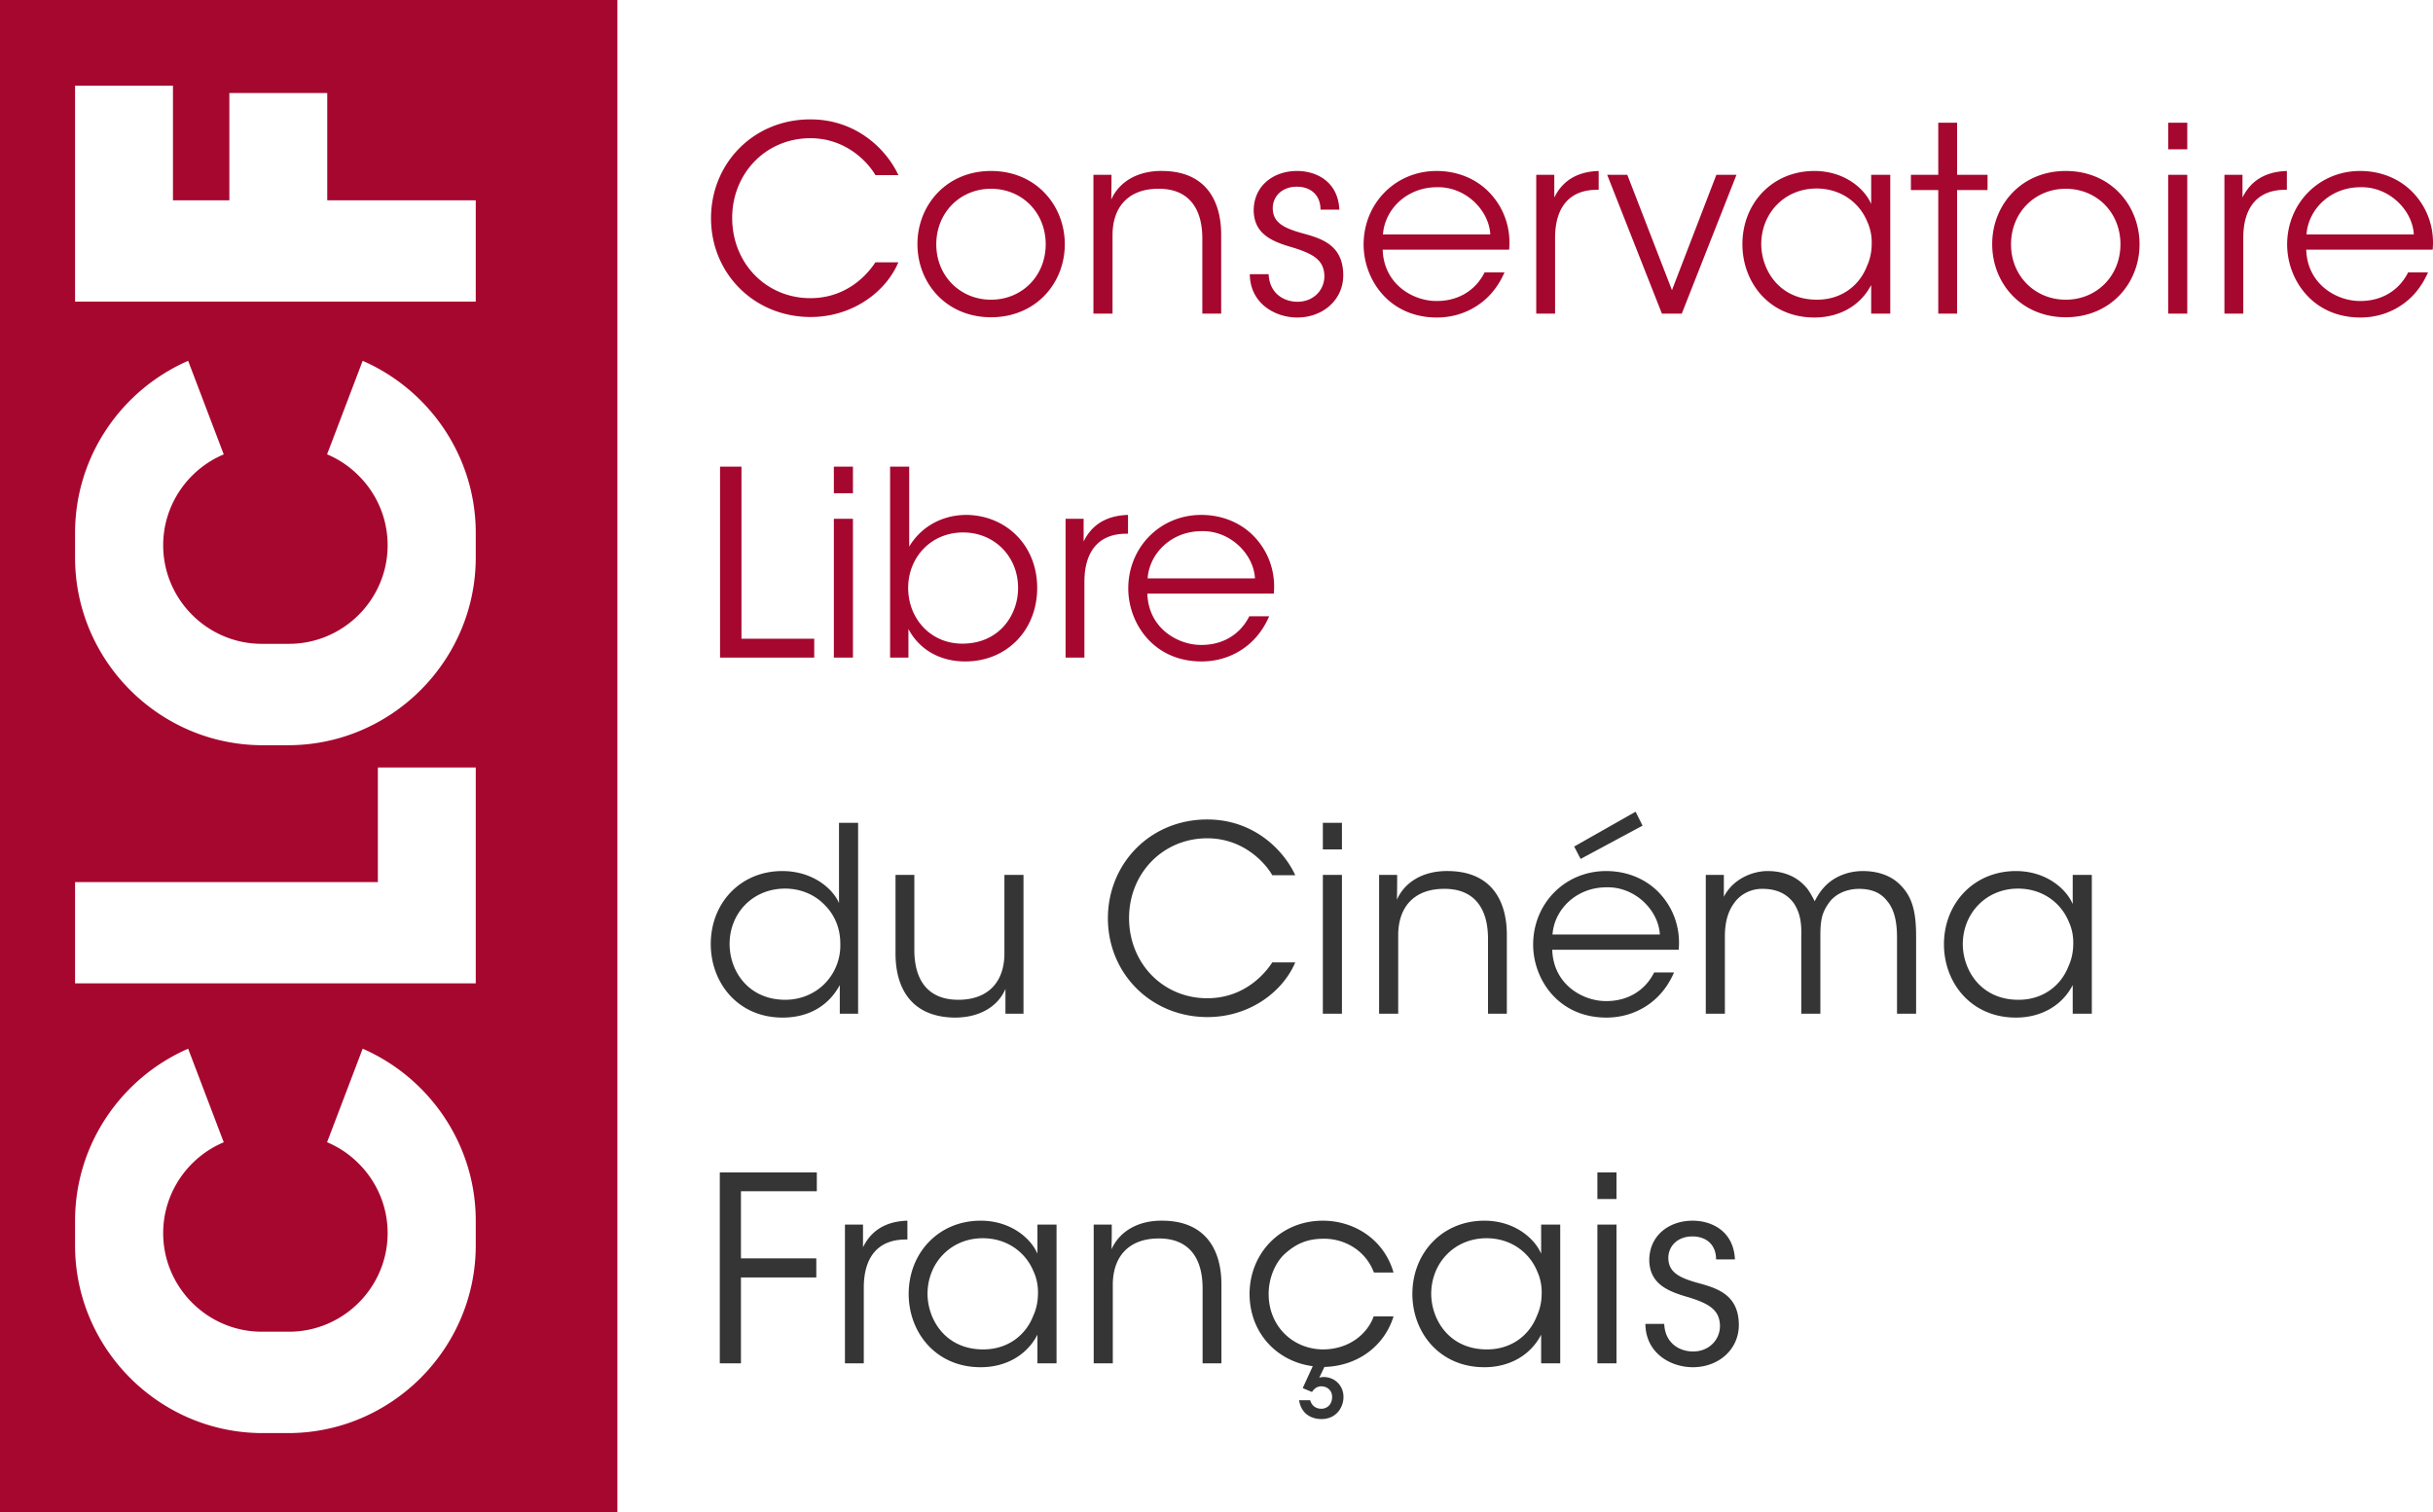
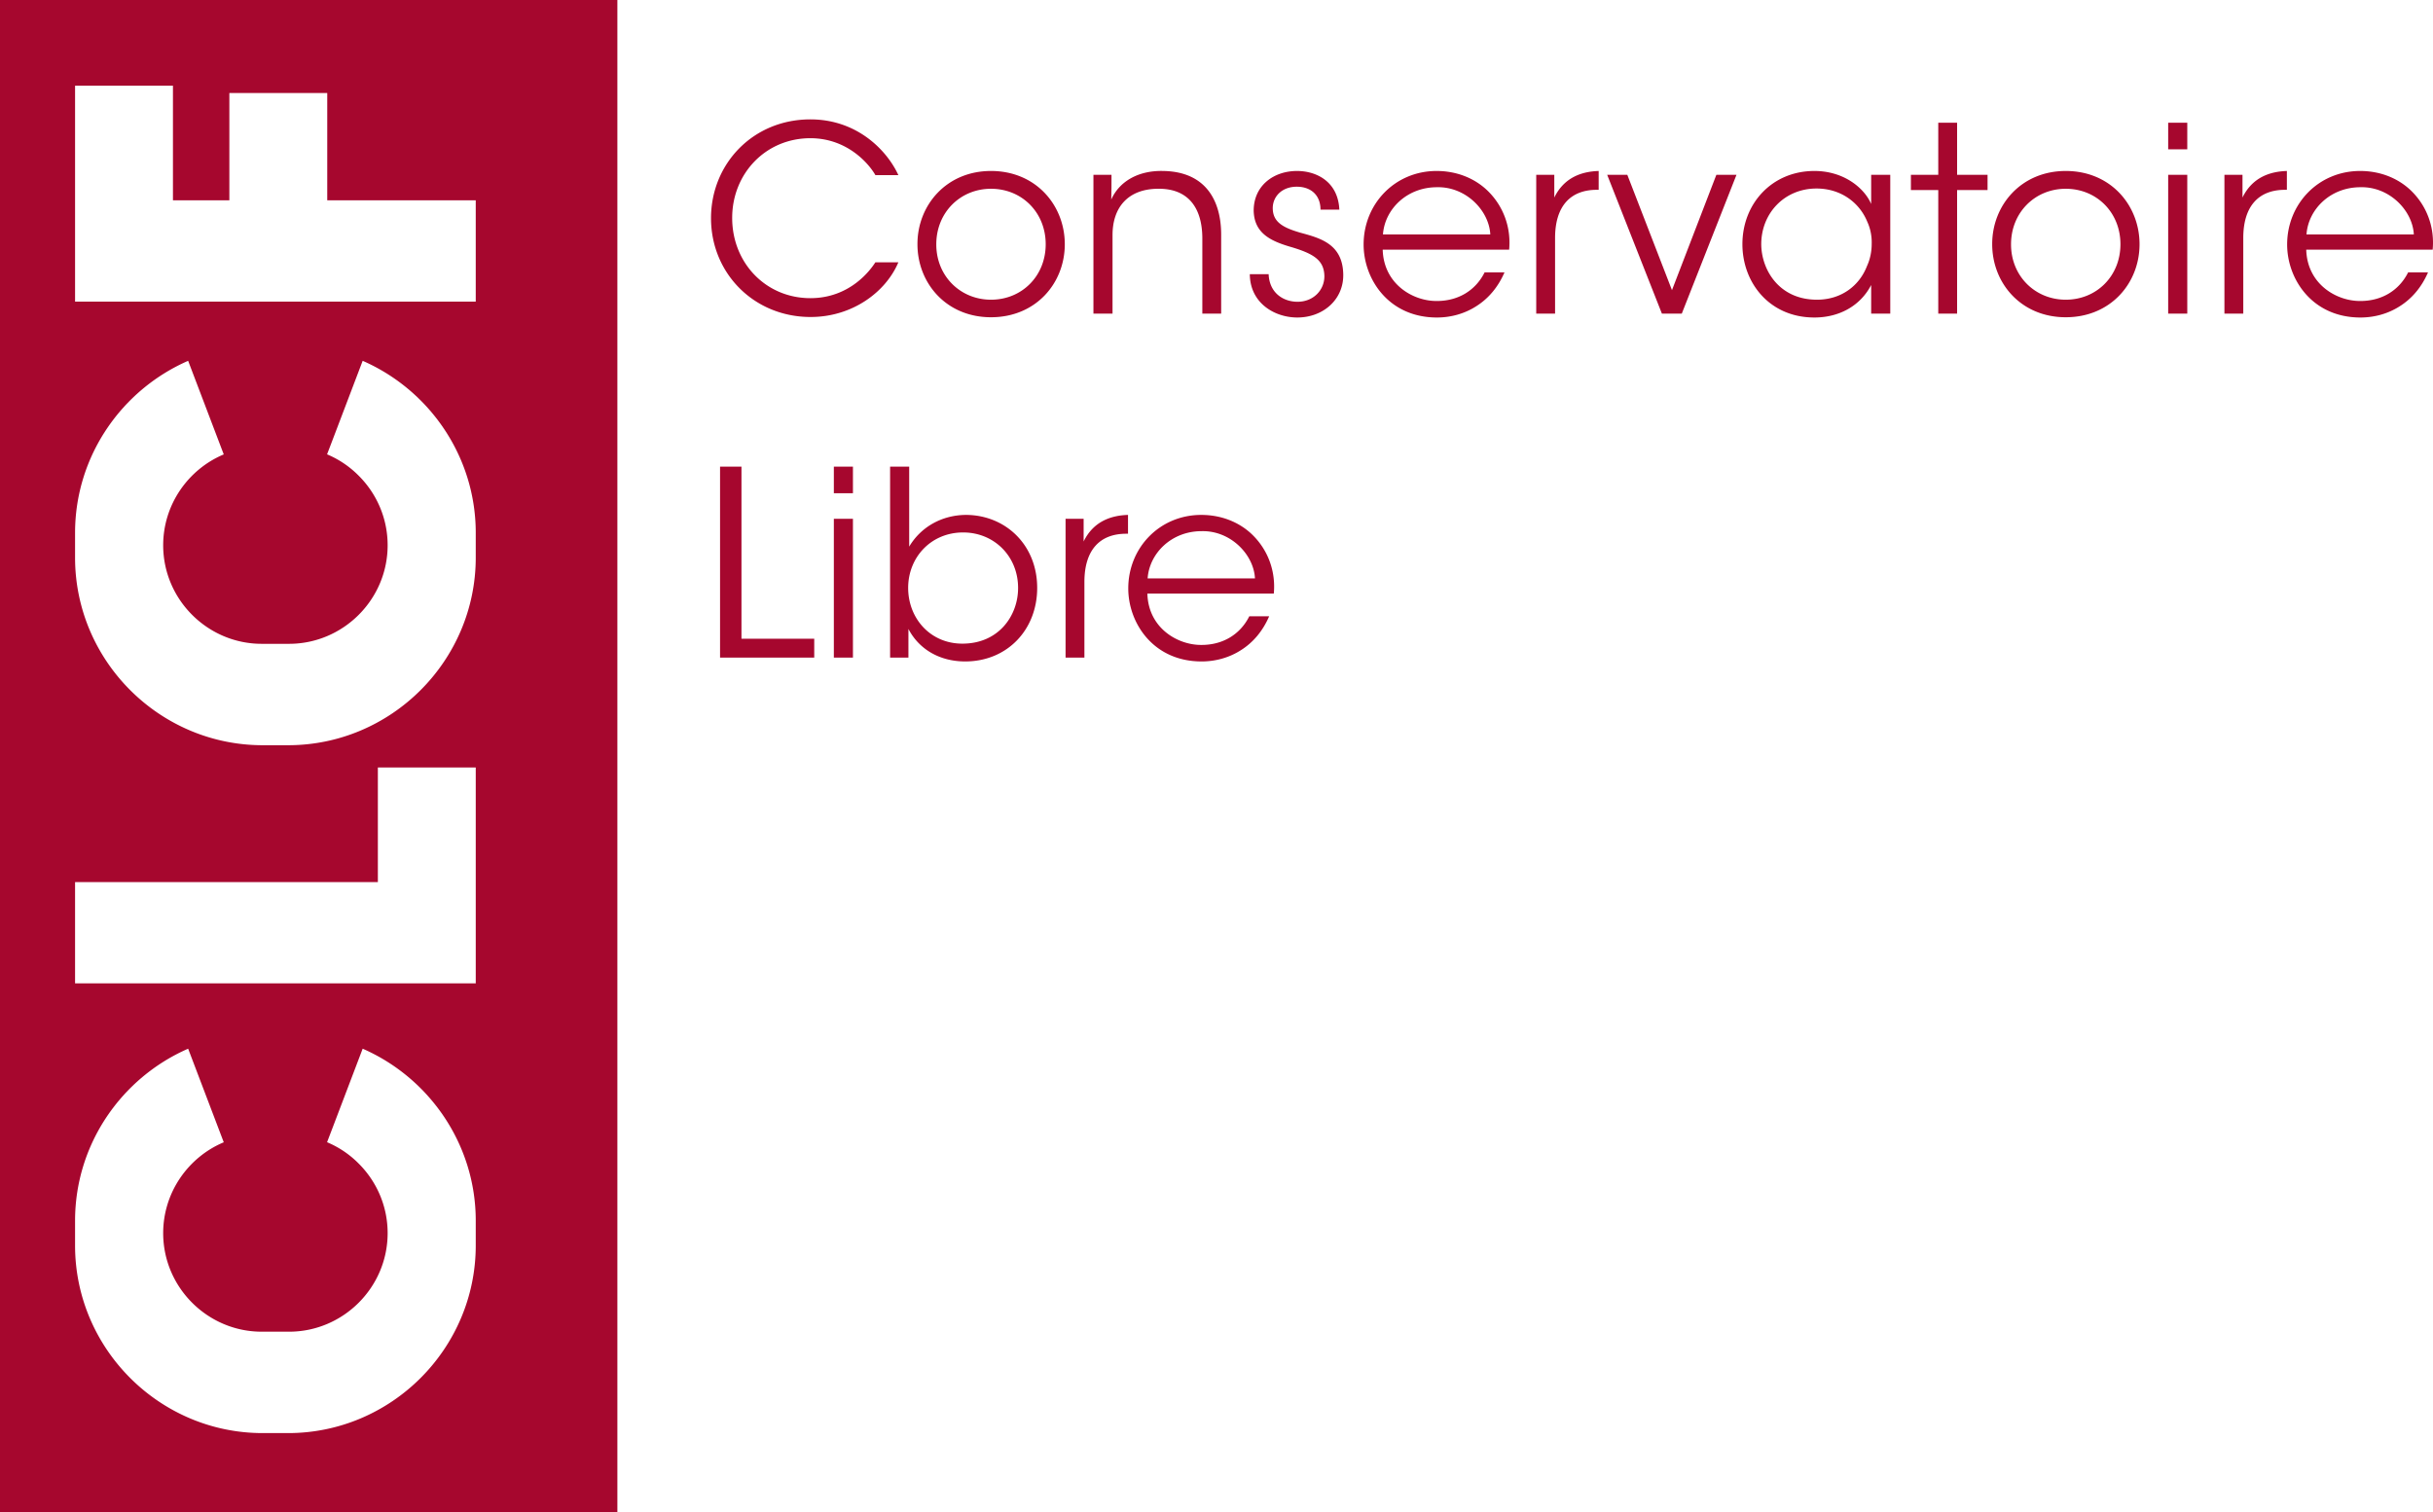
<svg xmlns="http://www.w3.org/2000/svg" width="600" height="373.05" viewBox="0 0 600 373.05">
  <path d="M0 373.05h152.251V0H0v373.05zM18.513 21.14h24.14v28.274h13.91V22.943h24.14v26.47h36.621v24.98H18.513V21.138zm0 110.298c0-18.917 11.502-35.284 27.885-42.434l7.446 19.57 1.336 3.512c-8.75 3.668-14.937 12.357-14.937 22.414 0 13.368 10.943 24.31 24.31 24.31h6.715c13.383 0 24.326-10.942 24.326-24.31 0-6.7-2.736-12.777-7.15-17.176a24.084 24.084 0 0 0-7.787-5.254l1.336-3.497 7.446-19.57c16.367 7.15 27.885 23.518 27.885 42.435v6.109c0 25.445-20.828 46.274-46.273 46.274h-6.265c-25.46 0-46.273-20.83-46.273-46.274v-6.109zm0 86.144h74.672v-28.275h24.14v53.253H18.512v-24.978zm0 83.532c0-18.917 11.502-35.285 27.885-42.435l7.446 19.57 1.336 3.513c-8.75 3.668-14.937 12.357-14.937 22.414 0 13.367 10.943 24.31 24.31 24.31h6.715c13.383 0 24.326-10.943 24.326-24.31 0-6.7-2.736-12.777-7.15-17.176a24.083 24.083 0 0 0-7.787-5.254l1.336-3.497 7.446-19.57c16.367 7.15 27.885 23.518 27.885 42.435v6.108c0 25.446-20.828 46.274-46.273 46.274h-6.265c-25.46 0-46.273-20.828-46.273-46.274v-6.108zM215.879 64.7c-1.145 1.782-6.173 8.845-16.035 8.845-10.946 0-19.282-8.654-19.282-19.79 0-10.945 8.273-19.663 19.282-19.663 9.099 0 14.444 6.3 16.035 9.1h5.664c-2.736-5.982-10.055-13.745-21.7-13.745-14.127 0-24.5 10.945-24.5 24.372 0 13.617 10.628 24.372 24.564 24.372 10.372 0 18.582-6.237 21.636-13.49h-5.664zm28.51-22.527c-11.01 0-18.136 8.464-18.136 18.009v.064c0 9.608 7.127 18.009 18.135 18.009 11.073 0 18.2-8.4 18.2-18.01s-7.127-18.072-18.2-18.072zm0 31.754c-7.573 0-13.491-5.854-13.491-13.618v-.063c0-7.828 5.918-13.682 13.49-13.682 7.637 0 13.491 5.854 13.491 13.682s-5.854 13.681-13.49 13.681zm29.971-15.909c0-7.127 4.073-11.39 11.137-11.454 7.7-.127 11.009 4.9 11.009 12.281v18.519h4.645V57.89c0-8.336-3.754-15.59-14.381-15.718-6.11-.127-10.755 2.61-12.728 7.064.064-2.29.064-4.2.064-6.11h-4.454v34.237h4.708V58.018zm46.263-.636c-4.136-1.209-6.618-2.545-6.745-5.79-.128-2.991 2.163-5.537 5.918-5.537 3.435 0 5.853 2.037 5.853 5.664h4.647c-.319-6.937-5.664-9.546-10.436-9.546-5.791 0-10.691 3.627-10.691 9.8.128 5.41 3.945 7.382 8.845 8.846 5.919 1.717 8.463 3.309 8.59 7.19.064 3.5-2.671 6.427-6.618 6.427-3.435 0-6.936-2.1-7.127-6.808h-4.645c.064 7.19 6.172 10.69 11.71 10.69 6.49 0 11.58-4.582 11.327-10.882-.255-7.318-5.728-8.717-10.628-10.054zm33.662-15.209c-10.244 0-18.007 8.082-18.007 18.136 0 8.528 6.172 18.01 18.071 18.01 3.5 0 6.873-.955 9.736-2.8 2.928-1.846 5.346-4.646 6.937-8.337h-4.9c-2.226 4.454-6.49 7.064-11.773 7.064-5.79.063-13.109-4.073-13.362-12.664h31.181c.509-5.473-1.4-10.754-5.346-14.572-3.245-3.119-7.699-4.837-12.537-4.837zM341.05 57.828c.445-6.237 5.917-11.645 13.3-11.645 7.064-.192 12.855 5.663 13.172 11.645H341.05zm42.254-9.1v-5.6h-4.455v34.236h4.646V58.719c0-7.764 3.69-11.9 10.309-11.9h.444v-4.646c-4.009.128-8.462 1.464-10.944 6.555zm29.019 22.845l-11.01-28.445h-4.964l13.492 34.236h4.9l13.49-34.236h-4.964l-10.944 28.445zm49.125-21.255c-1.655-3.881-6.682-8.145-14-8.145-10.436 0-17.754 8.019-17.754 18.073 0 9.418 6.618 18.072 17.754 18.072 6.11 0 11.327-2.863 14-8.018v7.064h4.708V43.128h-4.708v7.19zm-1.019 15.273c-1.846 4.836-6.3 8.336-12.345 8.336-9.418 0-13.681-7.445-13.745-13.618v-.063c0-7.636 5.727-13.745 13.619-13.745 6.044 0 10.625 3.5 12.535 8.209.764 1.654 1.146 3.563 1.082 5.472 0 1.846-.382 3.755-1.146 5.41zm22.21-35.317h-4.646v12.854h-6.745v3.755h6.745v30.48h4.645v-30.48h7.51v-3.755h-7.51V30.274zm26.791 11.9c-11.01 0-18.136 8.463-18.136 18.008v.064c0 9.608 7.126 18.009 18.136 18.009 11.072 0 18.199-8.4 18.199-18.01s-7.127-18.072-18.199-18.072zm0 31.753c-7.573 0-13.491-5.854-13.491-13.618v-.063c0-7.828 5.918-13.682 13.491-13.682 7.635 0 13.49 5.854 13.49 13.682s-5.855 13.681-13.49 13.681zm25.262 3.437h4.71V43.128h-4.71v34.236zm0-40.536h4.71v-6.554h-4.71v6.554zm18.327 11.9v-5.6h-4.455v34.236h4.647V58.719c0-7.764 3.69-11.9 10.308-11.9h.445v-4.646c-4.01.128-8.463 1.464-10.945 6.555zm41.554-1.718c-3.245-3.119-7.699-4.837-12.537-4.837-10.244 0-18.007 8.082-18.007 18.136 0 8.528 6.172 18.01 18.071 18.01 3.5 0 6.873-.955 9.736-2.8 2.928-1.846 5.346-4.646 6.937-8.337h-4.9c-2.226 4.454-6.49 7.064-11.773 7.064-5.79.063-13.109-4.073-13.362-12.664h31.181c.509-5.473-1.4-10.754-5.346-14.572zm-25.772 10.818c.445-6.237 5.917-11.645 13.3-11.645 7.064-.192 12.855 5.663 13.172 11.645H568.8zm-385.949 57.285h-5.281v47.09h23.227v-4.646h-17.946v-42.444zm22.782 6.554h4.708v-6.554h-4.708v6.554zm0 40.535h4.708v-34.235h-4.708v34.235zm32.516-35.19c-5.918.064-11.072 2.99-13.936 7.827v-19.726h-4.708v47.09h4.518v-7.064c2.545 4.9 7.572 8.018 13.999 8.018 10.373 0 17.755-7.827 17.755-18.136 0-10.691-7.891-18.01-17.628-18.01zm12.918 18.072c0 6.619-4.645 13.682-13.745 13.682-7.954 0-13.363-6.3-13.363-13.745 0-7.573 5.663-13.682 13.554-13.682 7.636 0 13.554 5.854 13.554 13.682v.063zm16.164-11.518v-5.6h-4.454v34.236h4.645v-18.645c0-7.763 3.69-11.9 10.309-11.9h.445v-4.645c-4.009.127-8.463 1.464-10.945 6.554zm29.018-6.554c-10.246 0-18.01 8.082-18.01 18.136 0 8.527 6.174 18.01 18.074 18.01 3.5 0 6.871-.956 9.736-2.8 2.926-1.847 5.344-4.646 6.935-8.337h-4.9c-2.227 4.454-6.49 7.063-11.771 7.063-5.791.063-13.11-4.072-13.364-12.663h31.181c.509-5.473-1.4-10.755-5.344-14.572-3.246-3.119-7.701-4.837-12.537-4.837zm-13.237 15.654c.446-6.236 5.919-11.645 13.3-11.645 7.064-.19 12.855 5.664 13.173 11.645h-26.473z" fill="#a6072e" />
-   <path d="M211.616 250.05v-47.09h-4.71v19.79c-1.526-3.563-6.49-7.89-13.999-7.89-10.245 0-17.627 7.826-17.627 18.008 0 9.61 6.745 18.136 17.69 18.136 7.128 0 11.71-3.5 14.128-8.018v7.064h4.518zm-8.209-7.446c-2.418 2.482-5.919 4.009-9.736 4.009-8.909 0-13.682-6.809-13.746-13.681v-.064c0-7.7 5.791-13.681 13.682-13.681 3.818 0 7.254 1.463 9.672 3.945 2.482 2.418 3.946 5.727 3.946 9.61a13.427 13.427 0 0 1-3.818 9.862zm31.88 8.4c6.11.063 10.755-2.609 12.664-7.063v6.109h4.454v-34.236h-4.708v19.345c0 7.127-4.073 11.391-11.2 11.454-7.7.064-11.01-4.9-11.01-12.28v-18.52h-4.644v19.41c0 8.336 3.754 15.59 14.445 15.781zm-57.78 85.288h5.219v-21.19h18.58v-4.71h-18.58v-16.545h18.708v-4.645h-23.927v47.09zm35.319-28.636v-5.6h-4.455v34.236h4.645v-18.645c0-7.764 3.691-11.9 10.31-11.9h.445V301.1c-4.009.128-8.463 1.464-10.945 6.555zm43.017 1.59c-1.655-3.88-6.682-8.145-14-8.145-10.436 0-17.754 8.019-17.754 18.073 0 9.418 6.618 18.072 17.754 18.072 6.109 0 11.328-2.863 14-8.018v7.064h4.709v-34.236h-4.71v7.19zm-1.019 15.273c-1.845 4.836-6.3 8.336-12.344 8.336-9.418 0-13.682-7.445-13.745-13.617v-.064c0-7.636 5.726-13.745 13.617-13.745 6.045 0 10.627 3.5 12.536 8.209.764 1.654 1.145 3.563 1.082 5.472 0 1.846-.381 3.755-1.146 5.41zm32.01-23.418c-6.109-.127-10.755 2.61-12.727 7.064.064-2.29.064-4.2.064-6.109h-4.455v34.236h4.709v-19.346c0-7.127 4.072-11.39 11.136-11.453 7.7-.128 11.01 4.9 11.01 12.28v18.519h4.644v-19.473c0-8.336-3.754-15.59-14.381-15.718zm39.58 4.455c4.837-.063 10.245 2.609 12.408 8.336h4.836c-2.354-8.209-9.736-12.79-17.435-12.79-10.31 0-18.009 7.89-18.072 18.008 0 9.672 6.745 16.736 15.59 17.881l-2.482 5.41 2.291.954c.572-.89 1.336-1.4 2.29-1.4 1.465 0 2.674 1.019 2.674 2.61 0 1.908-1.272 2.927-2.673 2.927-.828 0-2.227-.319-2.736-2.1h-2.737c.7 4.39 4.518 4.645 5.473 4.645 3.691 0 5.473-2.864 5.473-5.472 0-2.8-2.164-4.9-4.9-4.9-.382 0-.763.063-1.082.19l1.272-2.672c8.4-.255 14.827-5.282 17.054-12.473h-4.9c-1.463 4.136-5.853 8.082-12.407 8.145-7.382 0-13.492-5.6-13.492-13.681 0-3.882 1.591-7.636 3.882-9.8 2.864-2.609 5.665-3.818 9.673-3.818zm53.645 3.69c-1.655-3.88-6.682-8.145-14-8.145-10.436 0-17.754 8.019-17.754 18.073 0 9.418 6.618 18.072 17.754 18.072 6.11 0 11.327-2.863 14-8.018v7.064h4.708v-34.236h-4.708v7.19zm-1.019 15.273c-1.846 4.836-6.3 8.336-12.345 8.336-9.418 0-13.682-7.445-13.745-13.617v-.064c0-7.636 5.727-13.745 13.619-13.745 6.044 0 10.625 3.5 12.535 8.209.763 1.654 1.146 3.563 1.082 5.472 0 1.846-.382 3.755-1.146 5.41zm14.891 11.773h4.71v-34.236h-4.71v34.236zm0-40.536h4.71v-6.554h-4.71v6.554zm24.246 20.554c-4.136-1.209-6.618-2.545-6.745-5.79-.128-2.991 2.163-5.537 5.918-5.537 3.435 0 5.853 2.037 5.853 5.664h4.647c-.32-6.936-5.664-9.546-10.436-9.546-5.791 0-10.691 3.627-10.691 9.8.127 5.41 3.945 7.382 8.845 8.846 5.918 1.717 8.462 3.309 8.59 7.19.064 3.5-2.672 6.427-6.618 6.427-3.435 0-6.936-2.1-7.127-6.808h-4.645c.064 7.19 6.172 10.69 11.708 10.69 6.492 0 11.582-4.581 11.328-10.882-.255-7.318-5.727-8.717-10.627-10.054zm-120.396-65.433c10.374 0 18.583-6.237 21.637-13.49h-5.663c-1.146 1.781-6.174 8.844-16.037 8.844-10.945 0-19.281-8.654-19.281-19.79 0-10.945 8.273-19.663 19.281-19.663 9.1 0 14.446 6.3 16.037 9.1h5.663c-2.737-5.982-10.055-13.745-21.7-13.745-14.127 0-24.5 10.945-24.5 24.372 0 13.617 10.628 24.372 24.563 24.372zm33.155-35.063h-4.708v34.236h4.708v-34.236zm0-12.854h-4.708v6.554h4.708v-6.554zm36.018 28.571v18.519h4.645v-19.473c0-8.336-3.754-15.59-14.38-15.718-6.11-.127-10.756 2.61-12.729 7.064.064-2.29.064-4.2.064-6.11H340.1v34.237h4.709v-19.346c0-7.127 4.073-11.39 11.136-11.453 7.7-.128 11.01 4.9 11.01 12.28zm38.117-27.871l-1.718-3.437-15.146 8.59 1.59 3.056 15.274-8.21zm-8.908 47.344c3.5 0 6.871-.954 9.736-2.8 2.926-1.845 5.344-4.645 6.935-8.336h-4.9c-2.227 4.454-6.49 7.064-11.771 7.064-5.791.063-13.11-4.073-13.364-12.664h31.181c.509-5.473-1.4-10.754-5.345-14.572-3.245-3.119-7.7-4.837-12.536-4.837-10.246 0-18.01 8.082-18.01 18.137 0 8.527 6.173 18.008 18.074 18.008zm0-32.135c7.062-.192 12.853 5.663 13.172 11.645h-26.473c.445-6.237 5.919-11.645 13.3-11.645zm63.254-4.01c-3.82 0-7.19 1.464-9.419 3.818-1.272 1.337-1.972 2.673-2.482 3.628-.19-.382-1.336-2.673-2.227-3.564-2.418-2.736-5.79-3.882-9.353-3.882-3.883 0-8.656 2.036-10.819 6.364v-5.41h-4.455v34.237h4.71v-19.09c0-3.628.828-6.237 2.29-8.21 1.4-2.036 4.074-3.627 7.255-3.5 3.5.064 5.919 1.4 7.51 3.628 1.335 2.1 1.908 4.327 1.78 8.145v19.027h4.71v-19.027c0-3.882.317-5.791 2.036-8.21 1.59-2.353 4.519-3.562 7.509-3.562 3.245 0 5.408 1.081 6.81 2.863 1.971 2.227 2.544 5.472 2.544 9.1v18.836h4.71v-19.027c0-6.045-.891-9.736-3.883-12.727-2.354-2.418-5.727-3.437-9.226-3.437zm51.734.955v7.19c-1.654-3.881-6.682-8.145-14-8.145-10.435 0-17.753 8.019-17.753 18.073 0 9.418 6.618 18.072 17.753 18.072 6.11 0 11.327-2.863 14-8.018v7.064h4.71v-34.236h-4.71zm-1.018 22.463c-1.846 4.836-6.3 8.336-12.346 8.336-9.417 0-13.68-7.445-13.745-13.617v-.064c0-7.636 5.728-13.745 13.62-13.745 6.044 0 10.625 3.5 12.535 8.209.763 1.654 1.146 3.563 1.082 5.472 0 1.846-.383 3.755-1.146 5.41z" fill="#353535" />
</svg>